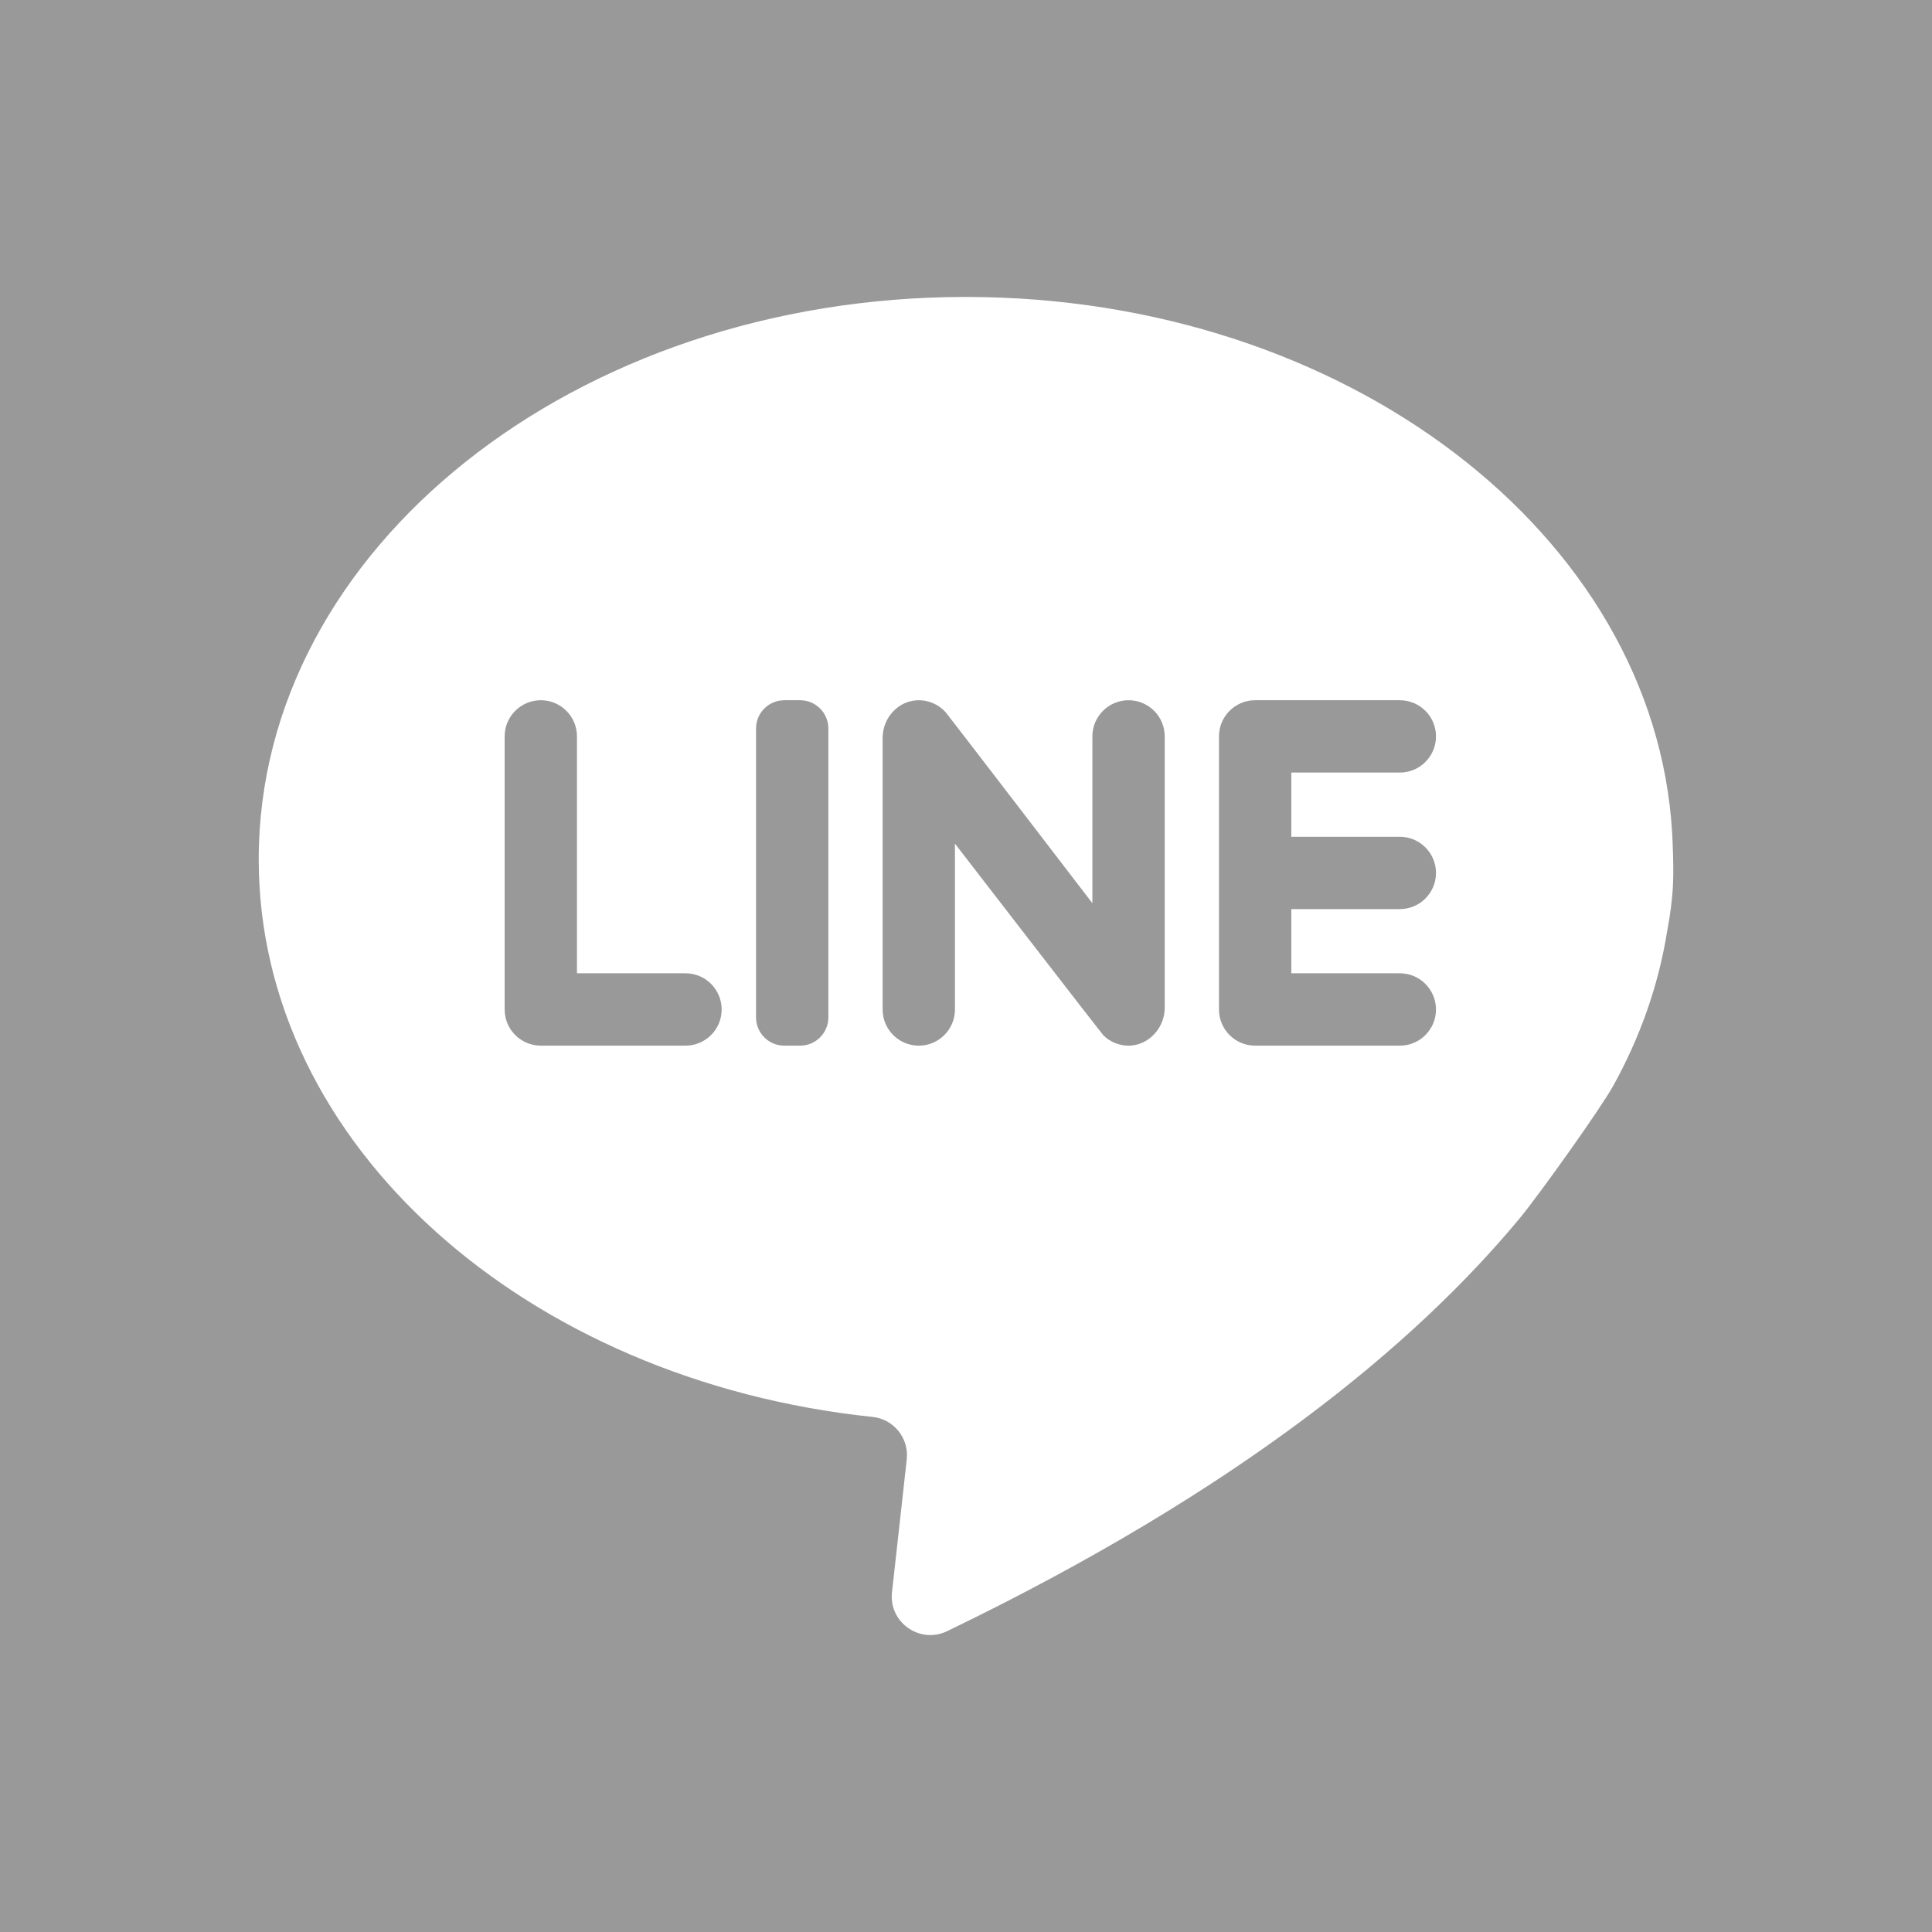
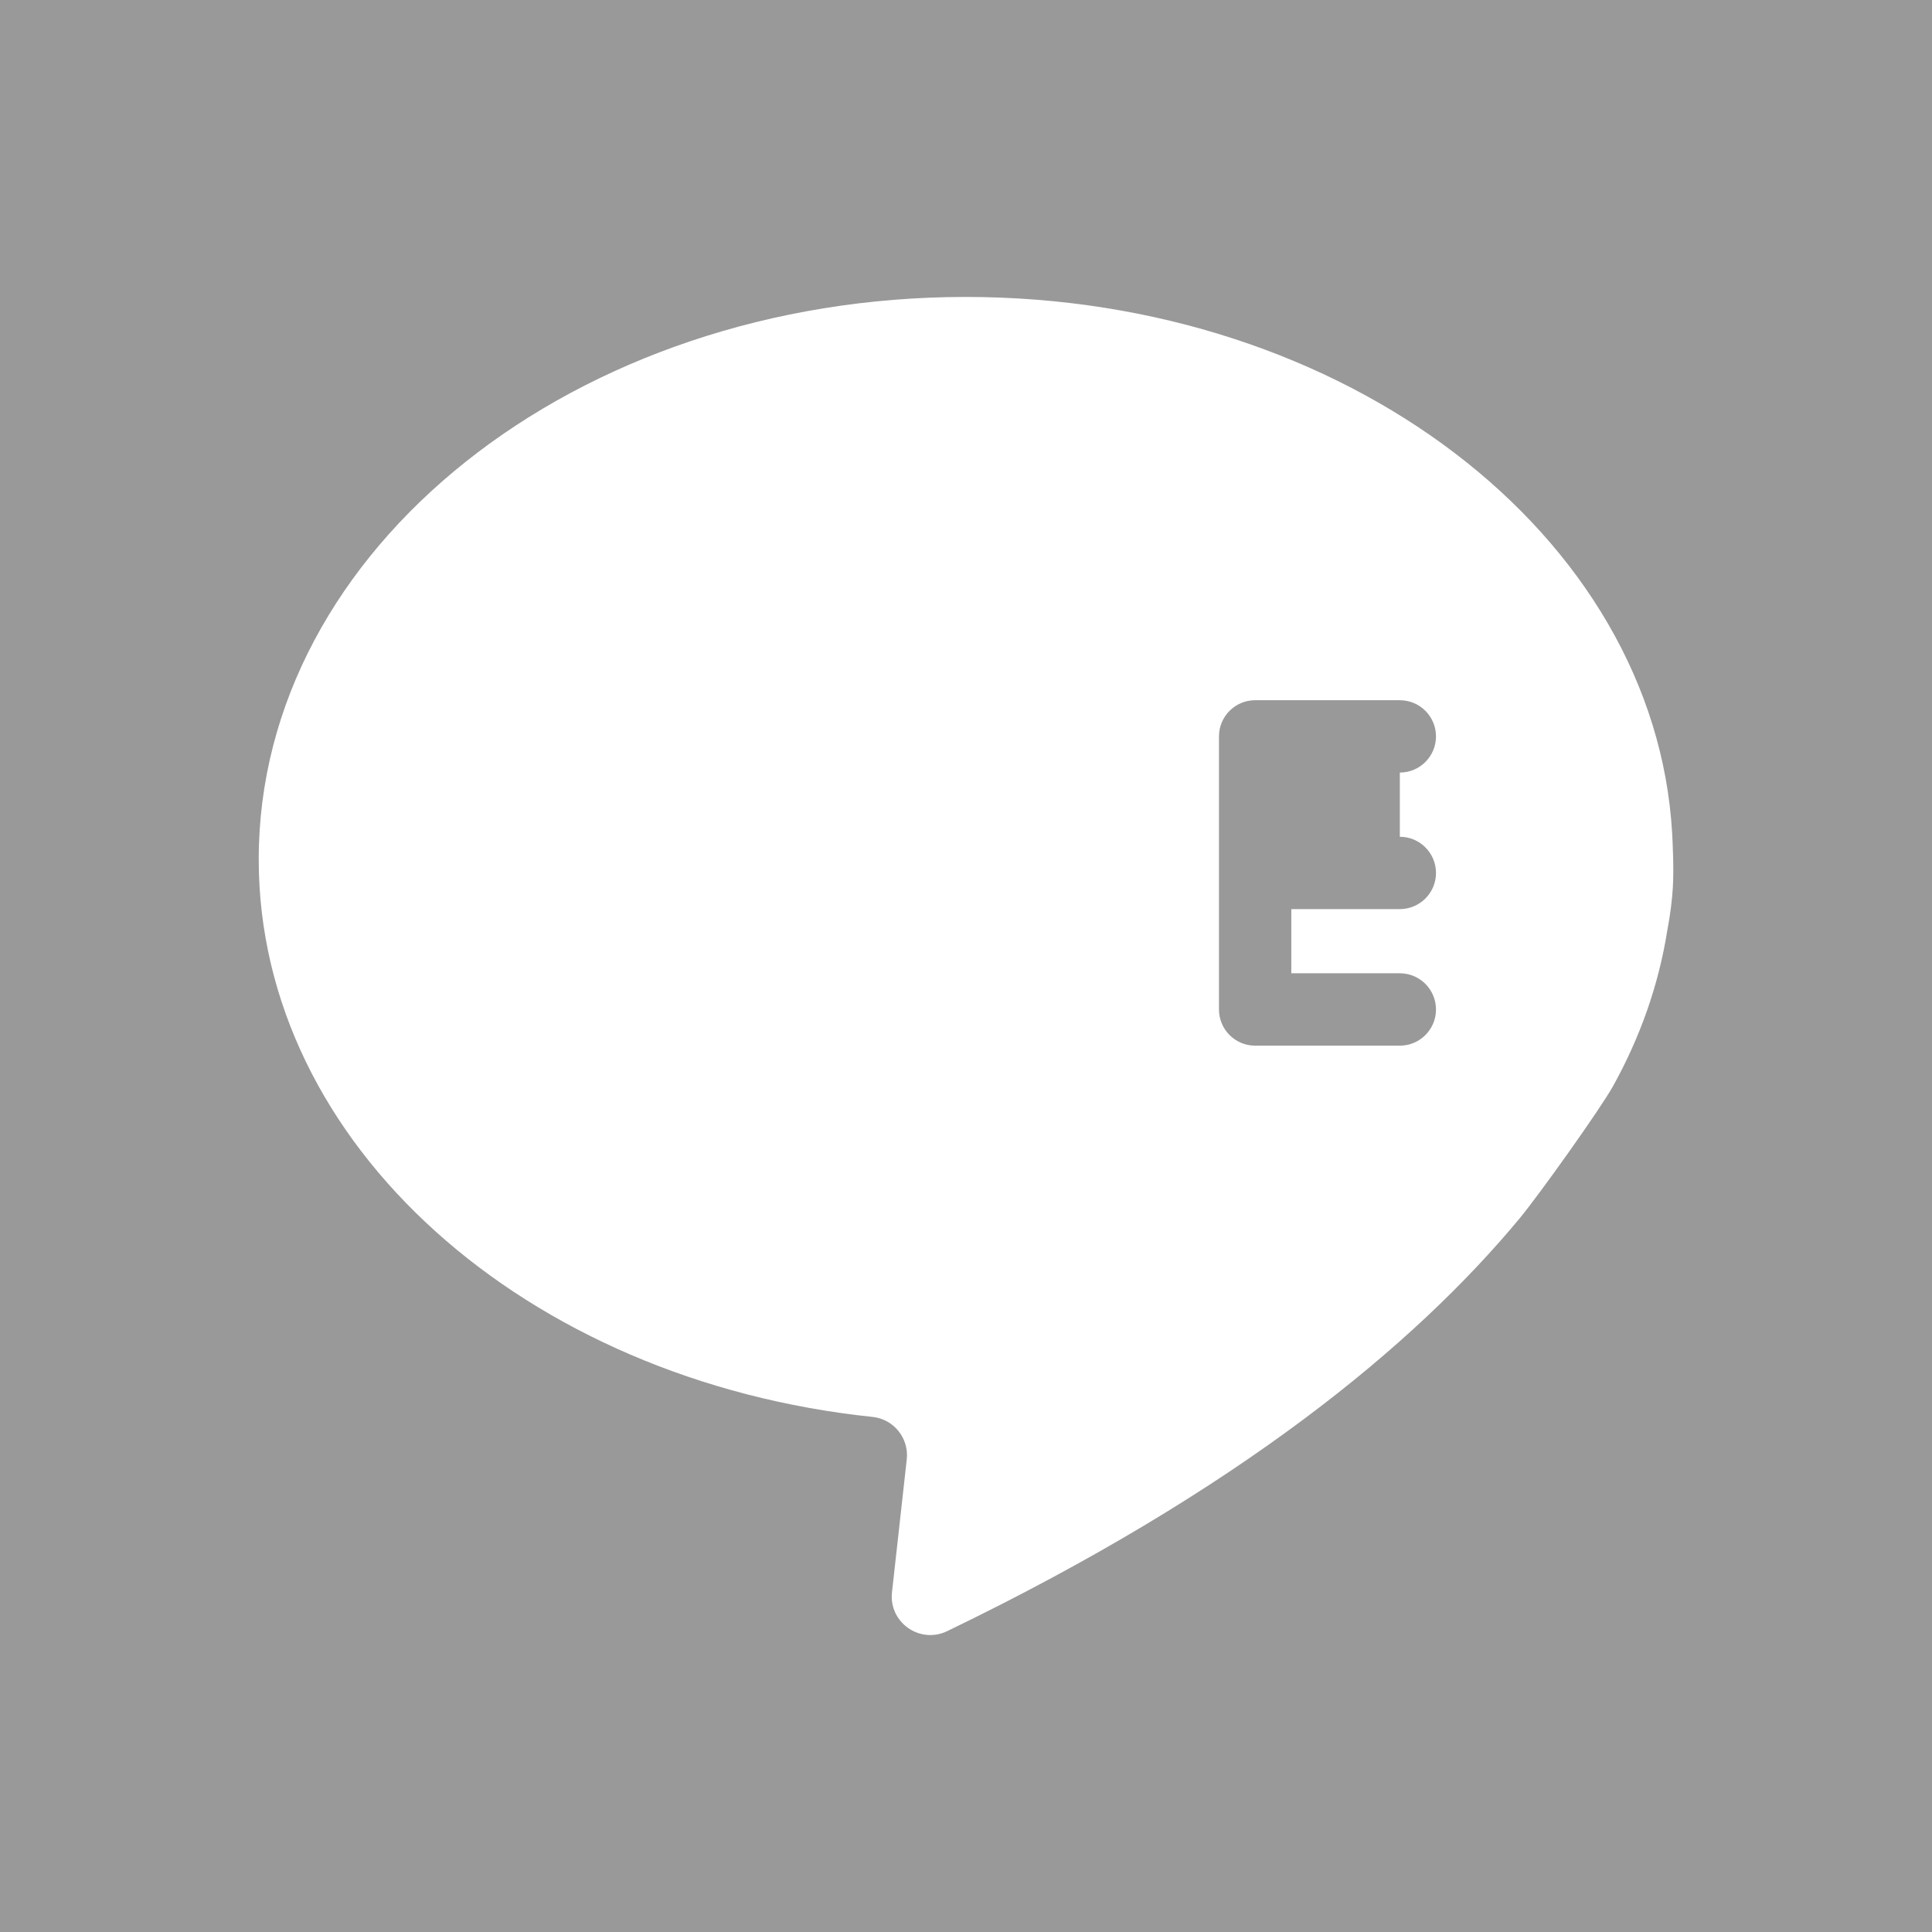
<svg xmlns="http://www.w3.org/2000/svg" version="1.1" id="Capa_1" x="0px" y="0px" viewBox="0 0 455.731 455.731" style="enable-background:new 0 0 455.731 455.731;" xml:space="preserve" width="512px" height="512px">
  <g>
-     <path d="M188.729,165.175h-3.73c-3.68,0-6.66,2.99-6.66,6.67v68.14c0,3.68,2.98,6.67,6.66,6.67h3.73c3.68,0,6.67-2.99,6.67-6.67   v-68.14C195.399,168.165,192.409,165.175,188.729,165.175z" fill="#999999" />
-     <path d="M266.209,165.175c-2.36,0-4.49,0.96-6.03,2.5c-1.55,1.54-2.5,3.68-2.5,6.03v39.35c0,0-34.07-44.44-34.59-45.02   c-1.63-1.83-4.03-2.95-6.69-2.85c-4.64,0.17-8.2,4.23-8.2,8.87v64.07c0,4.71,3.82,8.53,8.53,8.53c2.36,0,4.49-0.96,6.03-2.5   c1.55-1.54,2.5-3.68,2.5-6.03v-39.12c0,0,34.59,44.83,35.1,45.31c1.51,1.43,3.54,2.32,5.77,2.34c4.74,0.04,8.61-4.15,8.61-8.89   v-64.06C274.739,168.994,270.919,165.175,266.209,165.175z" fill="#999999" />
-     <path d="M161.699,229.584h-25.6v-55.88c0-4.71-3.82-8.53-8.53-8.53c-2.36,0-4.49,0.96-6.03,2.5c-1.55,1.54-2.5,3.68-2.5,6.03v64.42   c0,4.71,3.82,8.53,8.53,8.53h34.13c4.71,0,8.53-3.82,8.53-8.53c0-2.36-0.96-4.49-2.5-6.04   C166.189,230.534,164.049,229.584,161.699,229.584z" fill="#999999" />
-     <path d="M330.199,182.235c4.71,0,8.53-3.82,8.53-8.53c0-4.71-3.82-8.53-8.53-8.53h-34.13c-4.71,0-8.53,3.82-8.53,8.53v64.42   c0,4.71,3.82,8.53,8.53,8.53h34.13c4.71,0,8.53-3.82,8.53-8.53c0-2.36-0.96-4.49-2.5-6.04c-1.54-1.55-3.68-2.5-6.03-2.5h-25.6   v-15.14h25.6c4.71,0,8.53-3.82,8.53-8.53c0-2.36-0.96-4.49-2.5-6.03c-1.54-1.55-3.68-2.5-6.03-2.5h-25.6v-15.15H330.199z" fill="#999999" />
+     <path d="M330.199,182.235c4.71,0,8.53-3.82,8.53-8.53c0-4.71-3.82-8.53-8.53-8.53h-34.13c-4.71,0-8.53,3.82-8.53,8.53v64.42   c0,4.71,3.82,8.53,8.53,8.53h34.13c4.71,0,8.53-3.82,8.53-8.53c0-2.36-0.96-4.49-2.5-6.04c-1.54-1.55-3.68-2.5-6.03-2.5h-25.6   v-15.14h25.6c4.71,0,8.53-3.82,8.53-8.53c0-2.36-0.96-4.49-2.5-6.03c-1.54-1.55-3.68-2.5-6.03-2.5v-15.15H330.199z" fill="#999999" />
    <path d="M0,0v455.731h455.731V0H0z M394.589,209.514c-0.17,2.66-0.55,6.06-1.32,10.09c-2.05,12.85-6.41,25.12-12.75,36.55   c-2.98,5.39-17.61,25.89-22.1,31.29c-24.66,29.71-65.95,63.99-135,97.32c-6.45,3.11-13.8-2.07-13.01-9.18l3.48-31.32   c0.56-4.99-3.05-9.5-8.04-10.03c-81.74-8.55-144.82-64.18-144.82-131.52c0-73.27,74.67-132.67,166.79-132.67   c89.52,0,162.57,56.1,166.62,126.51C394.549,198.594,394.879,205.115,394.589,209.514z" fill="#999999" />
  </g>
  <g>
</g>
  <g>
</g>
  <g>
</g>
  <g>
</g>
  <g>
</g>
  <g>
</g>
  <g>
</g>
  <g>
</g>
  <g>
</g>
  <g>
</g>
  <g>
</g>
  <g>
</g>
  <g>
</g>
  <g>
</g>
  <g>
</g>
</svg>